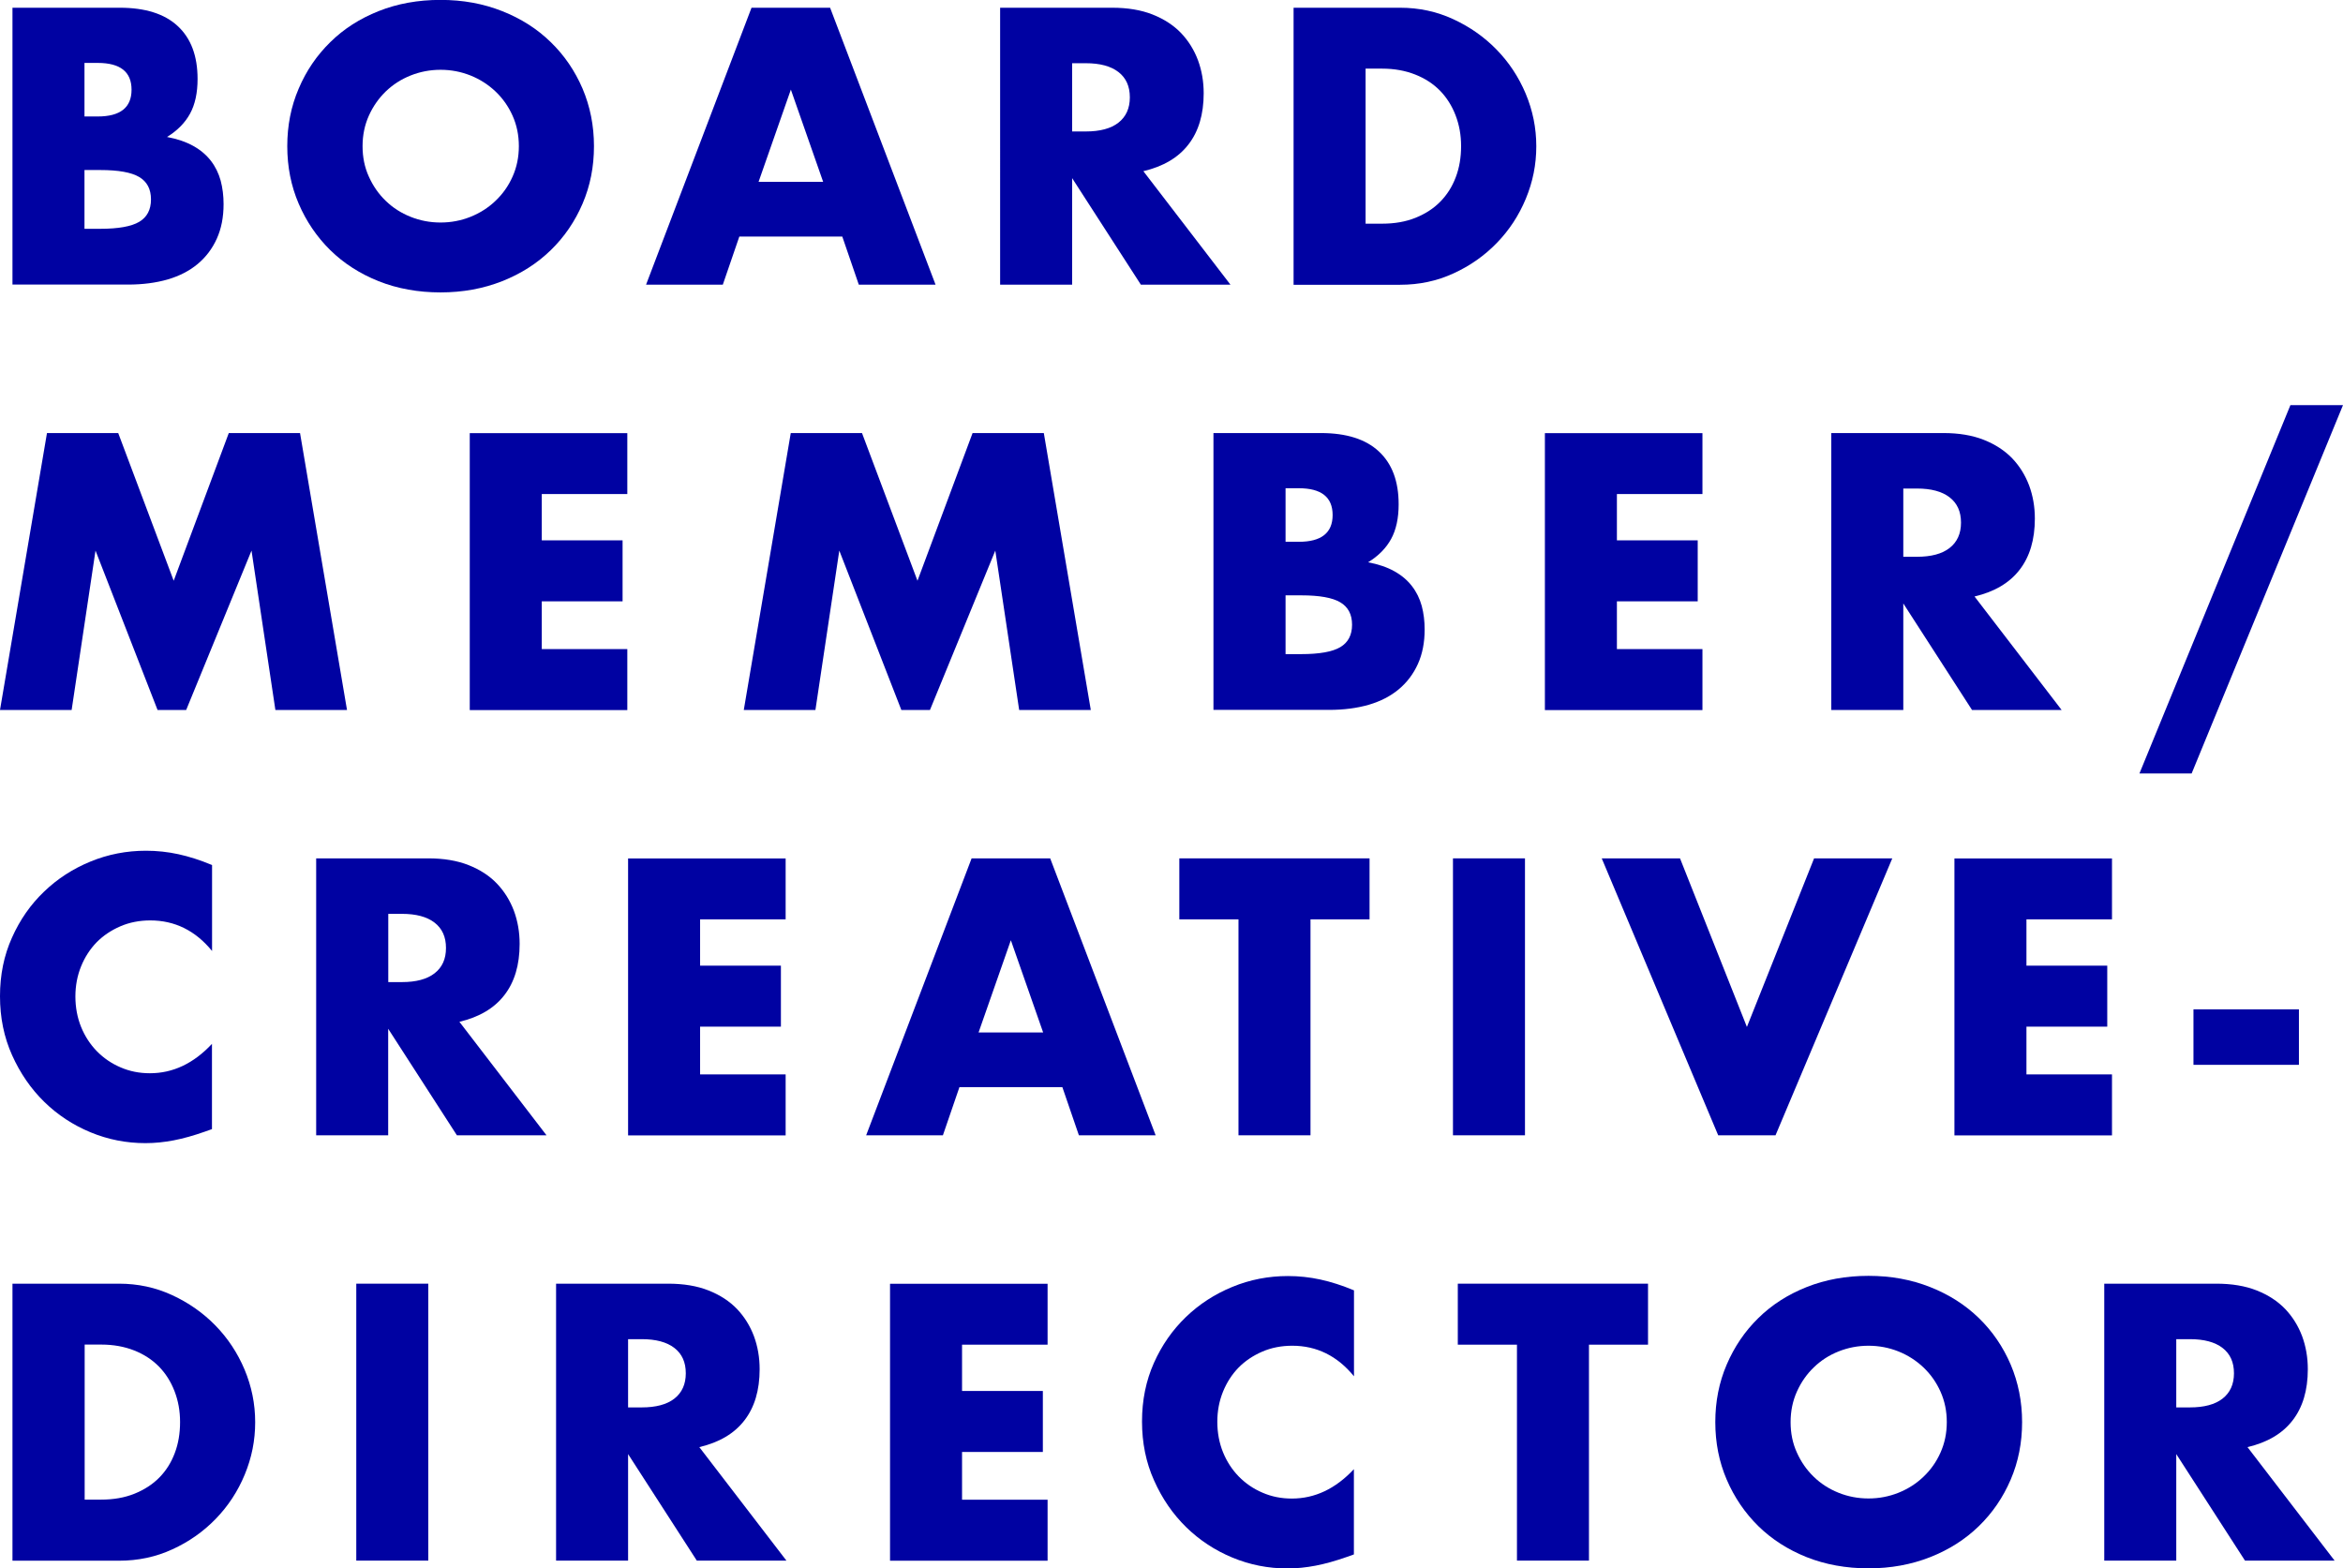
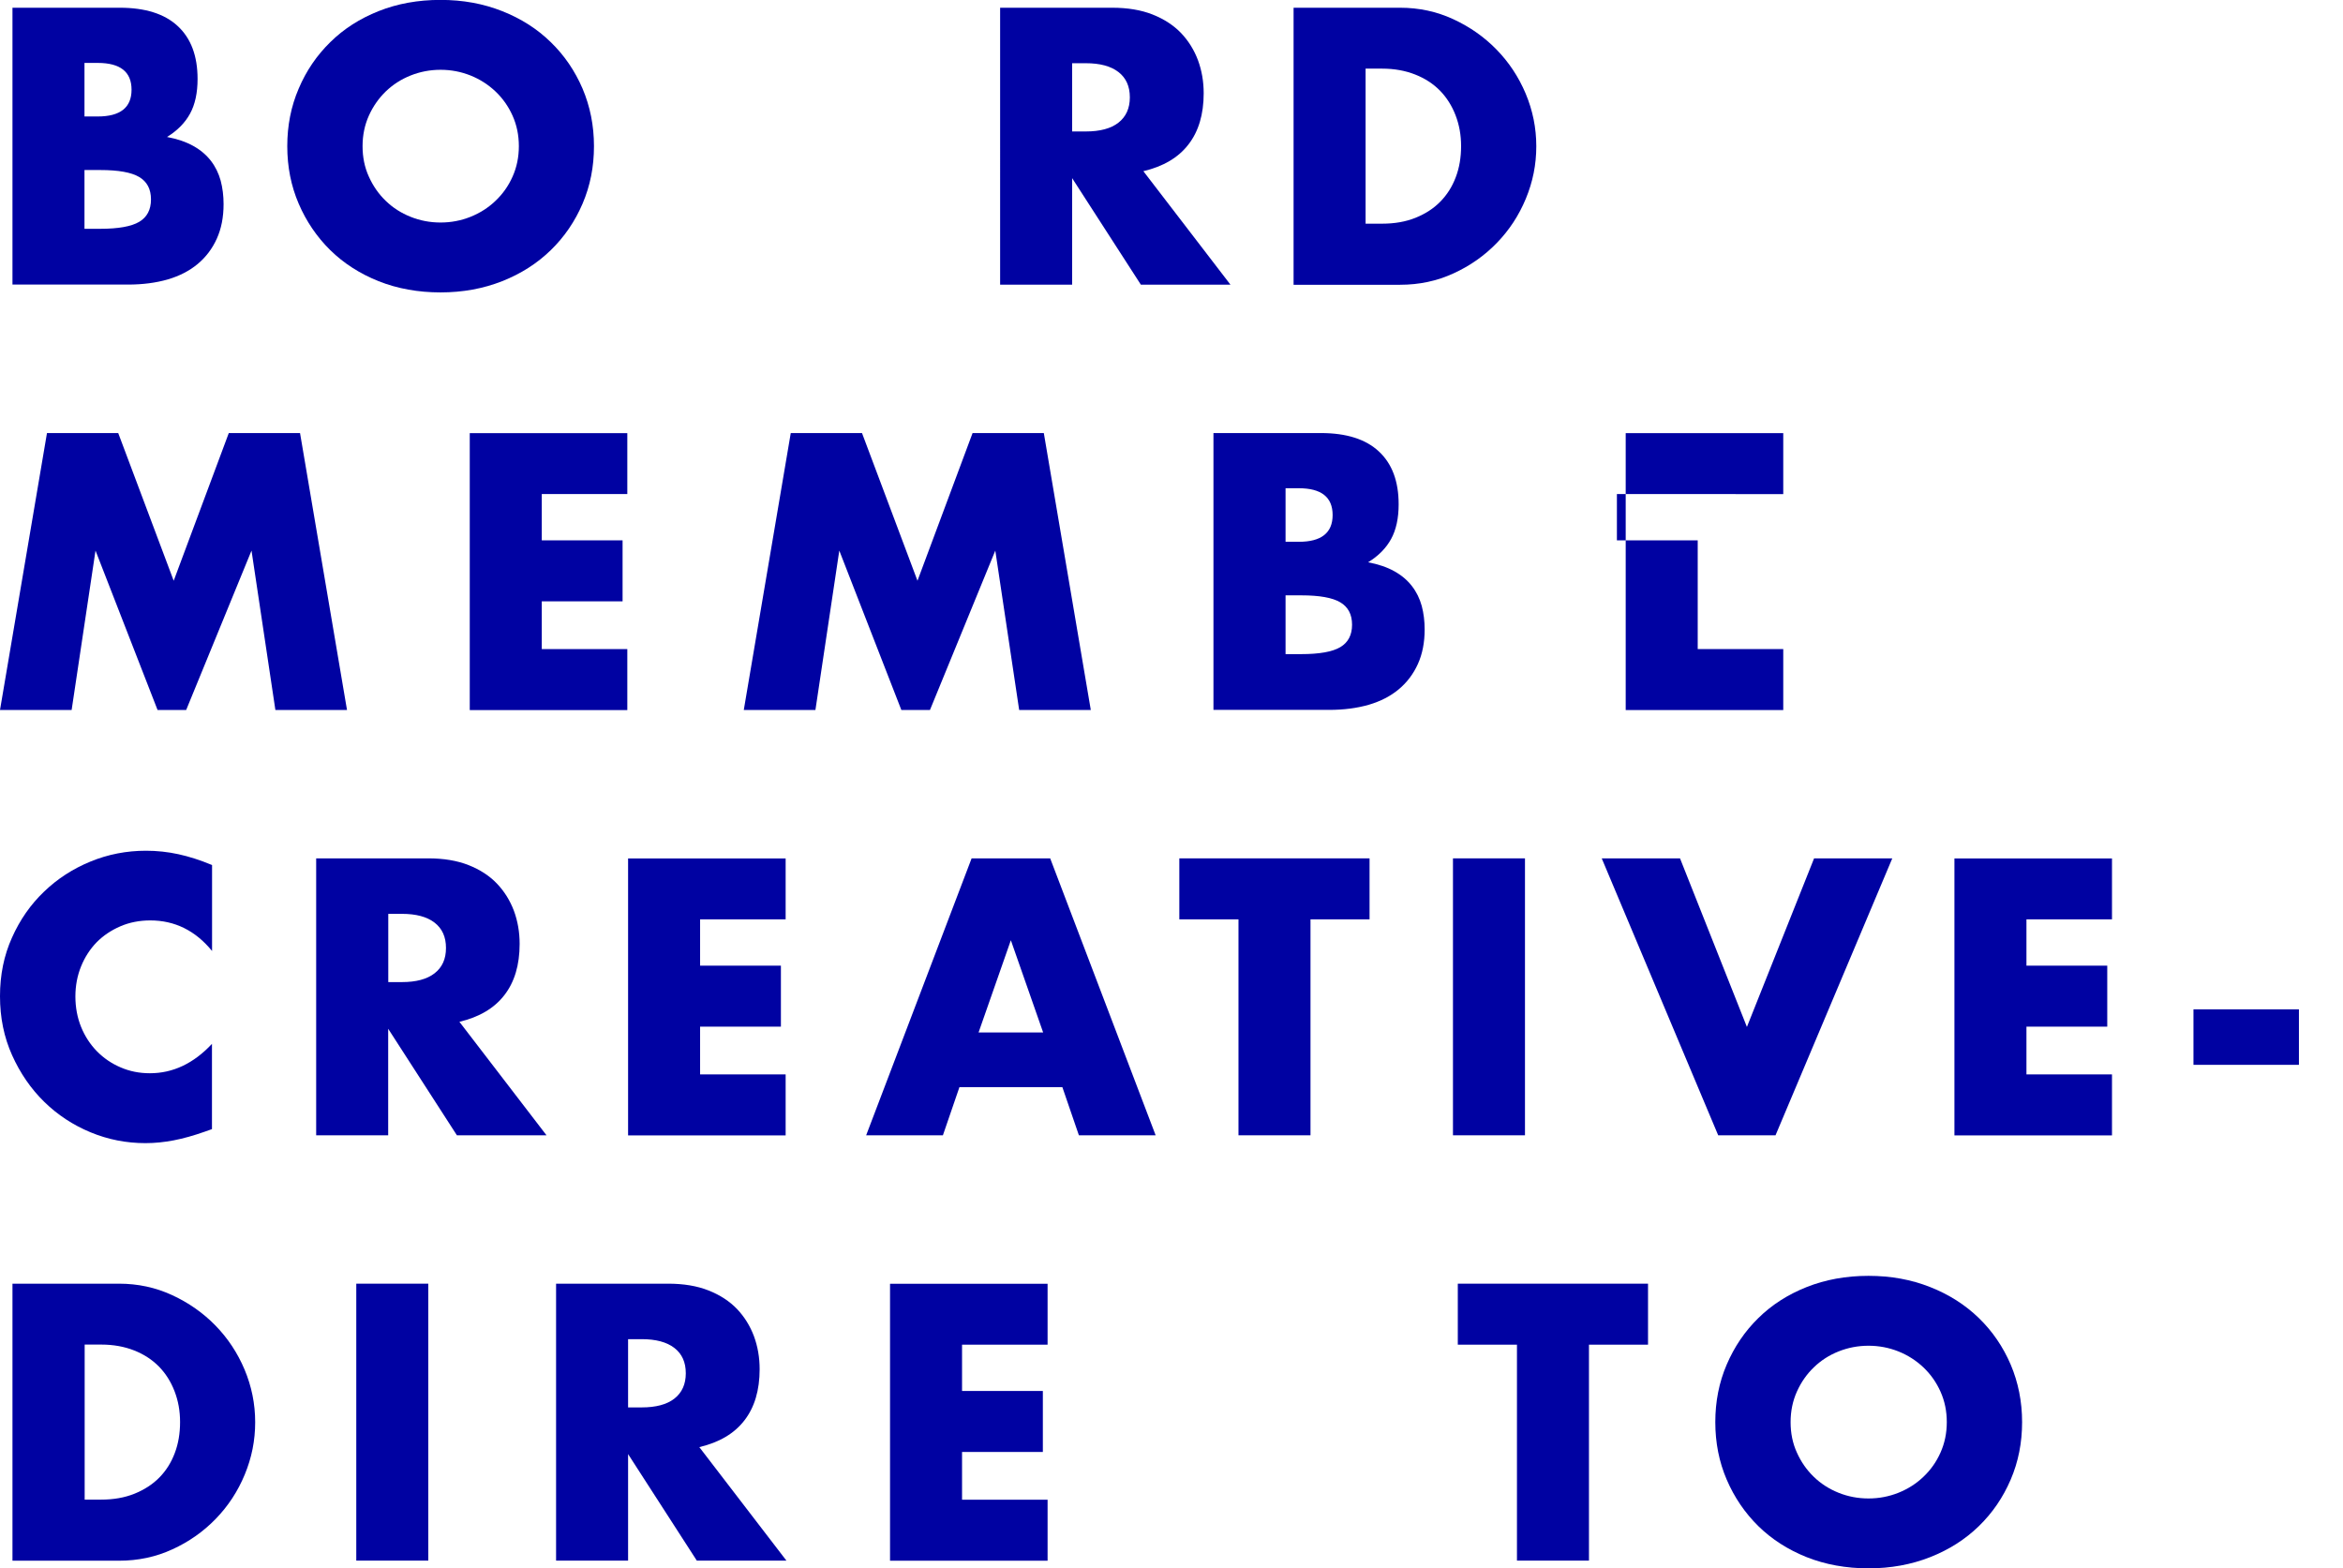
<svg xmlns="http://www.w3.org/2000/svg" id="Layer_2" viewBox="0 0 242.4 162.25">
  <defs>
    <style>
      .cls-1 {
        fill: #0002a2;
      }
    </style>
  </defs>
  <g id="Design">
    <g>
      <path class="cls-1" d="M1.29.8h11.1c2.63,0,4.64.63,6,1.9,1.37,1.27,2.05,3.09,2.05,5.47,0,1.44-.26,2.64-.78,3.59-.52.95-1.31,1.75-2.38,2.41,1.06.2,1.97.51,2.72.93.75.42,1.35.93,1.82,1.54.47.61.8,1.29,1.01,2.05.2.76.3,1.57.3,2.43,0,1.34-.23,2.53-.7,3.57-.47,1.04-1.13,1.91-1.98,2.62-.85.71-1.88,1.24-3.1,1.6-1.22.35-2.58.53-4.1.53H1.29V.8ZM8.74,12.05h1.37c2.33,0,3.5-.92,3.5-2.77s-1.17-2.77-3.5-2.77h-1.37v5.55ZM8.74,23.67h1.63c1.87,0,3.22-.24,4.03-.72.81-.48,1.22-1.25,1.22-2.32s-.41-1.84-1.22-2.32c-.81-.48-2.15-.72-4.03-.72h-1.63v6.08Z" />
      <path class="cls-1" d="M29.72,15.12c0-2.13.39-4.11,1.18-5.95.78-1.84,1.87-3.44,3.27-4.81,1.39-1.37,3.06-2.44,5-3.21,1.94-.77,4.07-1.16,6.4-1.16s4.43.39,6.38,1.16c1.95.77,3.63,1.84,5.03,3.21,1.41,1.37,2.5,2.97,3.29,4.81.78,1.84,1.18,3.82,1.18,5.95s-.39,4.11-1.18,5.95c-.79,1.84-1.88,3.44-3.29,4.81s-3.08,2.44-5.03,3.21c-1.95.77-4.08,1.16-6.38,1.16s-4.47-.39-6.4-1.16-3.6-1.84-5-3.21c-1.39-1.37-2.48-2.97-3.27-4.81-.79-1.84-1.18-3.82-1.18-5.95ZM37.51,15.12c0,1.14.21,2.19.65,3.15.43.96,1.01,1.8,1.75,2.51.73.71,1.59,1.26,2.57,1.65.97.39,2.01.59,3.1.59s2.12-.2,3.1-.59c.97-.39,1.84-.94,2.58-1.65.75-.71,1.34-1.54,1.77-2.51.43-.96.65-2.01.65-3.15s-.22-2.19-.65-3.15c-.43-.96-1.02-1.8-1.77-2.51-.75-.71-1.61-1.26-2.58-1.65-.98-.39-2.01-.59-3.1-.59s-2.12.2-3.1.59c-.98.39-1.83.94-2.57,1.65-.73.71-1.32,1.55-1.75,2.51-.43.96-.65,2.01-.65,3.15Z" />
-       <path class="cls-1" d="M87.13,24.47h-10.64l-1.71,4.98h-7.94L77.75.8h8.13l10.91,28.65h-7.94l-1.71-4.98ZM85.16,18.81l-3.34-9.54-3.34,9.54h6.69Z" />
      <path class="cls-1" d="M127.3,29.45h-9.27l-7.11-11.02v11.02h-7.45V.8h11.59c1.6,0,2.99.23,4.18.7,1.19.47,2.17,1.11,2.95,1.92.77.81,1.35,1.75,1.75,2.81.39,1.06.59,2.2.59,3.42,0,2.18-.53,3.95-1.58,5.3-1.05,1.36-2.6,2.27-4.66,2.76l9.01,11.74ZM110.92,13.6h1.41c1.47,0,2.6-.3,3.38-.91.78-.61,1.18-1.48,1.18-2.62s-.39-2.01-1.18-2.62c-.79-.61-1.91-.91-3.38-.91h-1.41v7.07Z" />
      <path class="cls-1" d="M133.83.8h11.02c1.95,0,3.78.39,5.49,1.18,1.71.79,3.2,1.83,4.48,3.14,1.28,1.31,2.29,2.83,3.02,4.56.73,1.74,1.1,3.55,1.1,5.45s-.36,3.68-1.08,5.42c-.72,1.74-1.72,3.26-3,4.58-1.28,1.32-2.77,2.37-4.48,3.15-1.71.79-3.55,1.18-5.53,1.18h-11.02V.8ZM141.28,23.14h1.71c1.29,0,2.44-.2,3.46-.61,1.01-.41,1.87-.96,2.56-1.67.7-.71,1.23-1.55,1.6-2.53.37-.97.55-2.05.55-3.21s-.19-2.2-.57-3.19-.92-1.84-1.61-2.55c-.7-.71-1.55-1.27-2.57-1.67-1.01-.4-2.15-.61-3.42-.61h-1.71v16.04Z" />
      <path class="cls-1" d="M0,73.45l4.86-28.65h7.37l5.74,15.28,5.7-15.28h7.37l4.86,28.65h-7.41l-2.47-16.49-6.76,16.49h-2.96l-6.42-16.49-2.47,16.49H0Z" />
      <path class="cls-1" d="M64.9,51.11h-8.85v4.79h8.36v6.31h-8.36v4.94h8.85v6.31h-16.3v-28.65h16.3v6.31Z" />
      <path class="cls-1" d="M76.95,73.45l4.86-28.65h7.37l5.74,15.28,5.7-15.28h7.37l4.86,28.65h-7.41l-2.47-16.49-6.76,16.49h-2.96l-6.42-16.49-2.47,16.49h-7.41Z" />
      <path class="cls-1" d="M125.55,44.8h11.1c2.63,0,4.64.63,6,1.9,1.37,1.27,2.05,3.09,2.05,5.47,0,1.44-.26,2.64-.78,3.59-.52.95-1.31,1.75-2.38,2.41,1.06.2,1.97.51,2.72.93.75.42,1.35.93,1.82,1.54.47.61.8,1.29,1.01,2.05.2.76.3,1.57.3,2.43,0,1.34-.23,2.53-.7,3.57-.47,1.04-1.13,1.91-1.98,2.62-.85.71-1.88,1.24-3.1,1.6-1.22.35-2.58.53-4.1.53h-11.97v-28.65ZM133,56.05h1.37c2.33,0,3.5-.92,3.5-2.77s-1.17-2.77-3.5-2.77h-1.37v5.55ZM133,67.67h1.63c1.87,0,3.22-.24,4.03-.72.81-.48,1.22-1.25,1.22-2.32s-.41-1.84-1.22-2.32c-.81-.48-2.15-.72-4.03-.72h-1.63v6.08Z" />
-       <path class="cls-1" d="M176.13,51.11h-8.85v4.79h8.36v6.31h-8.36v4.94h8.85v6.31h-16.3v-28.65h16.3v6.31Z" />
-       <path class="cls-1" d="M213.29,73.45h-9.27l-7.11-11.02v11.02h-7.45v-28.65h11.59c1.6,0,2.99.23,4.18.7,1.19.47,2.17,1.11,2.95,1.92.77.81,1.35,1.75,1.75,2.81.39,1.06.59,2.2.59,3.42,0,2.18-.53,3.95-1.58,5.3-1.05,1.36-2.6,2.27-4.66,2.76l9.01,11.74ZM196.91,57.6h1.41c1.47,0,2.6-.3,3.38-.91.78-.61,1.18-1.48,1.18-2.62s-.39-2.01-1.18-2.62c-.79-.61-1.91-.91-3.38-.91h-1.41v7.07Z" />
-       <path class="cls-1" d="M236.97,41.91h5.43l-15.66,38.11h-5.4l15.62-38.11Z" />
+       <path class="cls-1" d="M176.13,51.11h-8.85v4.79h8.36v6.31v4.94h8.85v6.31h-16.3v-28.65h16.3v6.31Z" />
      <path class="cls-1" d="M21.93,98.37c-1.72-2.1-3.85-3.15-6.38-3.15-1.11,0-2.15.2-3.1.61-.95.41-1.77.96-2.45,1.65-.68.7-1.22,1.53-1.61,2.49-.39.96-.59,2-.59,3.12s.2,2.19.59,3.15c.39.96.94,1.8,1.63,2.51.7.71,1.51,1.27,2.45,1.67.94.41,1.95.61,3.04.61,2.38,0,4.52-1.01,6.42-3.04v8.82l-.76.27c-1.14.4-2.2.7-3.19.89-.99.19-1.96.29-2.93.29-1.98,0-3.87-.37-5.68-1.12-1.81-.75-3.41-1.8-4.79-3.15-1.38-1.35-2.49-2.96-3.33-4.83s-1.25-3.9-1.25-6.1.41-4.22,1.24-6.06c.82-1.84,1.92-3.42,3.31-4.75,1.38-1.33,2.98-2.37,4.81-3.12,1.82-.75,3.74-1.12,5.74-1.12,1.14,0,2.26.12,3.36.36,1.1.24,2.26.61,3.48,1.12v8.89Z" />
      <path class="cls-1" d="M56.54,117.45h-9.27l-7.11-11.02v11.02h-7.45v-28.65h11.59c1.6,0,2.99.23,4.18.7,1.19.47,2.17,1.11,2.94,1.92.77.81,1.35,1.75,1.75,2.81.39,1.06.59,2.2.59,3.42,0,2.18-.53,3.95-1.58,5.3-1.05,1.36-2.6,2.27-4.65,2.76l9.01,11.74ZM40.17,101.6h1.41c1.47,0,2.6-.3,3.38-.91.79-.61,1.18-1.48,1.18-2.62s-.39-2.01-1.18-2.62c-.79-.61-1.91-.91-3.38-.91h-1.41v7.07Z" />
      <path class="cls-1" d="M81.28,95.11h-8.85v4.79h8.36v6.31h-8.36v4.94h8.85v6.31h-16.3v-28.65h16.3v6.31Z" />
      <path class="cls-1" d="M109.9,112.47h-10.64l-1.71,4.98h-7.94l10.91-28.65h8.13l10.91,28.65h-7.94l-1.71-4.98ZM107.92,106.81l-3.34-9.54-3.34,9.54h6.69Z" />
      <path class="cls-1" d="M135.58,95.11v22.34h-7.45v-22.34h-6.12v-6.31h19.68v6.31h-6.12Z" />
      <path class="cls-1" d="M157.77,88.8v28.65h-7.45v-28.65h7.45Z" />
      <path class="cls-1" d="M173.81,88.8l6.92,17.44,6.95-17.44h8.09l-12.08,28.65h-5.93l-12.05-28.65h8.09Z" />
      <path class="cls-1" d="M218.5,95.11h-8.85v4.79h8.36v6.31h-8.36v4.94h8.85v6.31h-16.3v-28.65h16.3v6.31Z" />
      <path class="cls-1" d="M226.93,104.42h10.91v5.74h-10.91v-5.74Z" />
      <path class="cls-1" d="M1.29,132.8h11.02c1.95,0,3.78.39,5.49,1.18,1.71.79,3.2,1.83,4.48,3.14,1.28,1.31,2.29,2.83,3.02,4.56.73,1.74,1.1,3.55,1.1,5.45s-.36,3.68-1.08,5.42c-.72,1.74-1.72,3.26-3,4.58-1.28,1.32-2.77,2.37-4.48,3.15-1.71.79-3.55,1.18-5.53,1.18H1.29v-28.65ZM8.74,155.14h1.71c1.29,0,2.44-.2,3.46-.61,1.01-.41,1.87-.96,2.57-1.67.7-.71,1.23-1.55,1.6-2.53.37-.97.55-2.05.55-3.21s-.19-2.2-.57-3.19-.92-1.84-1.61-2.55c-.7-.71-1.55-1.27-2.56-1.67-1.01-.4-2.15-.61-3.42-.61h-1.71v16.04Z" />
      <path class="cls-1" d="M44.31,132.8v28.65h-7.45v-28.65h7.45Z" />
      <path class="cls-1" d="M81.36,161.45h-9.27l-7.11-11.02v11.02h-7.45v-28.65h11.59c1.6,0,2.99.23,4.18.7,1.19.47,2.17,1.11,2.95,1.92.77.81,1.35,1.75,1.75,2.81.39,1.06.59,2.2.59,3.42,0,2.18-.53,3.95-1.58,5.3-1.05,1.36-2.6,2.27-4.66,2.76l9.01,11.74ZM64.98,145.6h1.41c1.47,0,2.6-.3,3.38-.91.78-.61,1.18-1.48,1.18-2.62s-.39-2.01-1.18-2.62c-.79-.61-1.91-.91-3.38-.91h-1.41v7.07Z" />
      <path class="cls-1" d="M108.38,139.11h-8.85v4.79h8.36v6.31h-8.36v4.94h8.85v6.31h-16.3v-28.65h16.3v6.31Z" />
-       <path class="cls-1" d="M140.07,142.37c-1.72-2.1-3.85-3.15-6.38-3.15-1.11,0-2.15.2-3.1.61-.95.41-1.77.96-2.45,1.65-.68.7-1.22,1.53-1.61,2.49-.39.96-.59,2-.59,3.12s.2,2.19.59,3.15c.39.96.94,1.8,1.63,2.51.7.71,1.51,1.27,2.45,1.67.94.41,1.95.61,3.04.61,2.38,0,4.52-1.01,6.42-3.04v8.82l-.76.27c-1.14.4-2.2.7-3.19.89-.99.19-1.96.29-2.93.29-1.98,0-3.87-.37-5.68-1.12-1.81-.75-3.41-1.8-4.79-3.15-1.38-1.35-2.49-2.96-3.32-4.83-.84-1.86-1.25-3.9-1.25-6.1s.41-4.22,1.23-6.06c.82-1.84,1.93-3.42,3.31-4.75,1.38-1.33,2.98-2.37,4.81-3.12,1.82-.75,3.74-1.12,5.74-1.12,1.14,0,2.26.12,3.36.36,1.1.24,2.26.61,3.48,1.12v8.89Z" />
      <path class="cls-1" d="M164.39,139.11v22.34h-7.45v-22.34h-6.12v-6.31h19.68v6.31h-6.12Z" />
      <path class="cls-1" d="M177.46,147.12c0-2.13.39-4.11,1.18-5.95.79-1.84,1.87-3.44,3.27-4.81,1.39-1.37,3.06-2.44,5-3.21,1.94-.77,4.07-1.16,6.4-1.16s4.43.39,6.38,1.16c1.95.77,3.63,1.84,5.04,3.21,1.41,1.37,2.5,2.97,3.29,4.81.78,1.84,1.18,3.82,1.18,5.95s-.39,4.11-1.18,5.95c-.79,1.84-1.88,3.44-3.29,4.81s-3.08,2.44-5.04,3.21c-1.95.77-4.08,1.16-6.38,1.16s-4.47-.39-6.4-1.16-3.6-1.84-5-3.21c-1.39-1.37-2.48-2.97-3.27-4.81-.79-1.84-1.18-3.82-1.18-5.95ZM185.25,147.12c0,1.14.21,2.19.65,3.15.43.96,1.01,1.8,1.75,2.51.73.71,1.59,1.26,2.56,1.65.97.39,2.01.59,3.1.59s2.12-.2,3.1-.59c.97-.39,1.84-.94,2.58-1.65.75-.71,1.34-1.54,1.77-2.51.43-.96.65-2.01.65-3.15s-.22-2.19-.65-3.15c-.43-.96-1.02-1.8-1.77-2.51-.75-.71-1.61-1.26-2.58-1.65-.98-.39-2.01-.59-3.1-.59s-2.12.2-3.1.59c-.98.39-1.83.94-2.56,1.65-.74.71-1.32,1.55-1.75,2.51-.43.96-.65,2.01-.65,3.15Z" />
-       <path class="cls-1" d="M241.53,161.45h-9.27l-7.11-11.02v11.02h-7.45v-28.65h11.59c1.6,0,2.99.23,4.18.7,1.19.47,2.17,1.11,2.95,1.92.77.81,1.35,1.75,1.75,2.81.39,1.06.59,2.2.59,3.42,0,2.18-.53,3.95-1.58,5.3-1.05,1.36-2.6,2.27-4.66,2.76l9.01,11.74ZM225.15,145.6h1.41c1.47,0,2.6-.3,3.38-.91.78-.61,1.18-1.48,1.18-2.62s-.39-2.01-1.18-2.62c-.79-.61-1.91-.91-3.38-.91h-1.41v7.07Z" />
    </g>
  </g>
</svg>